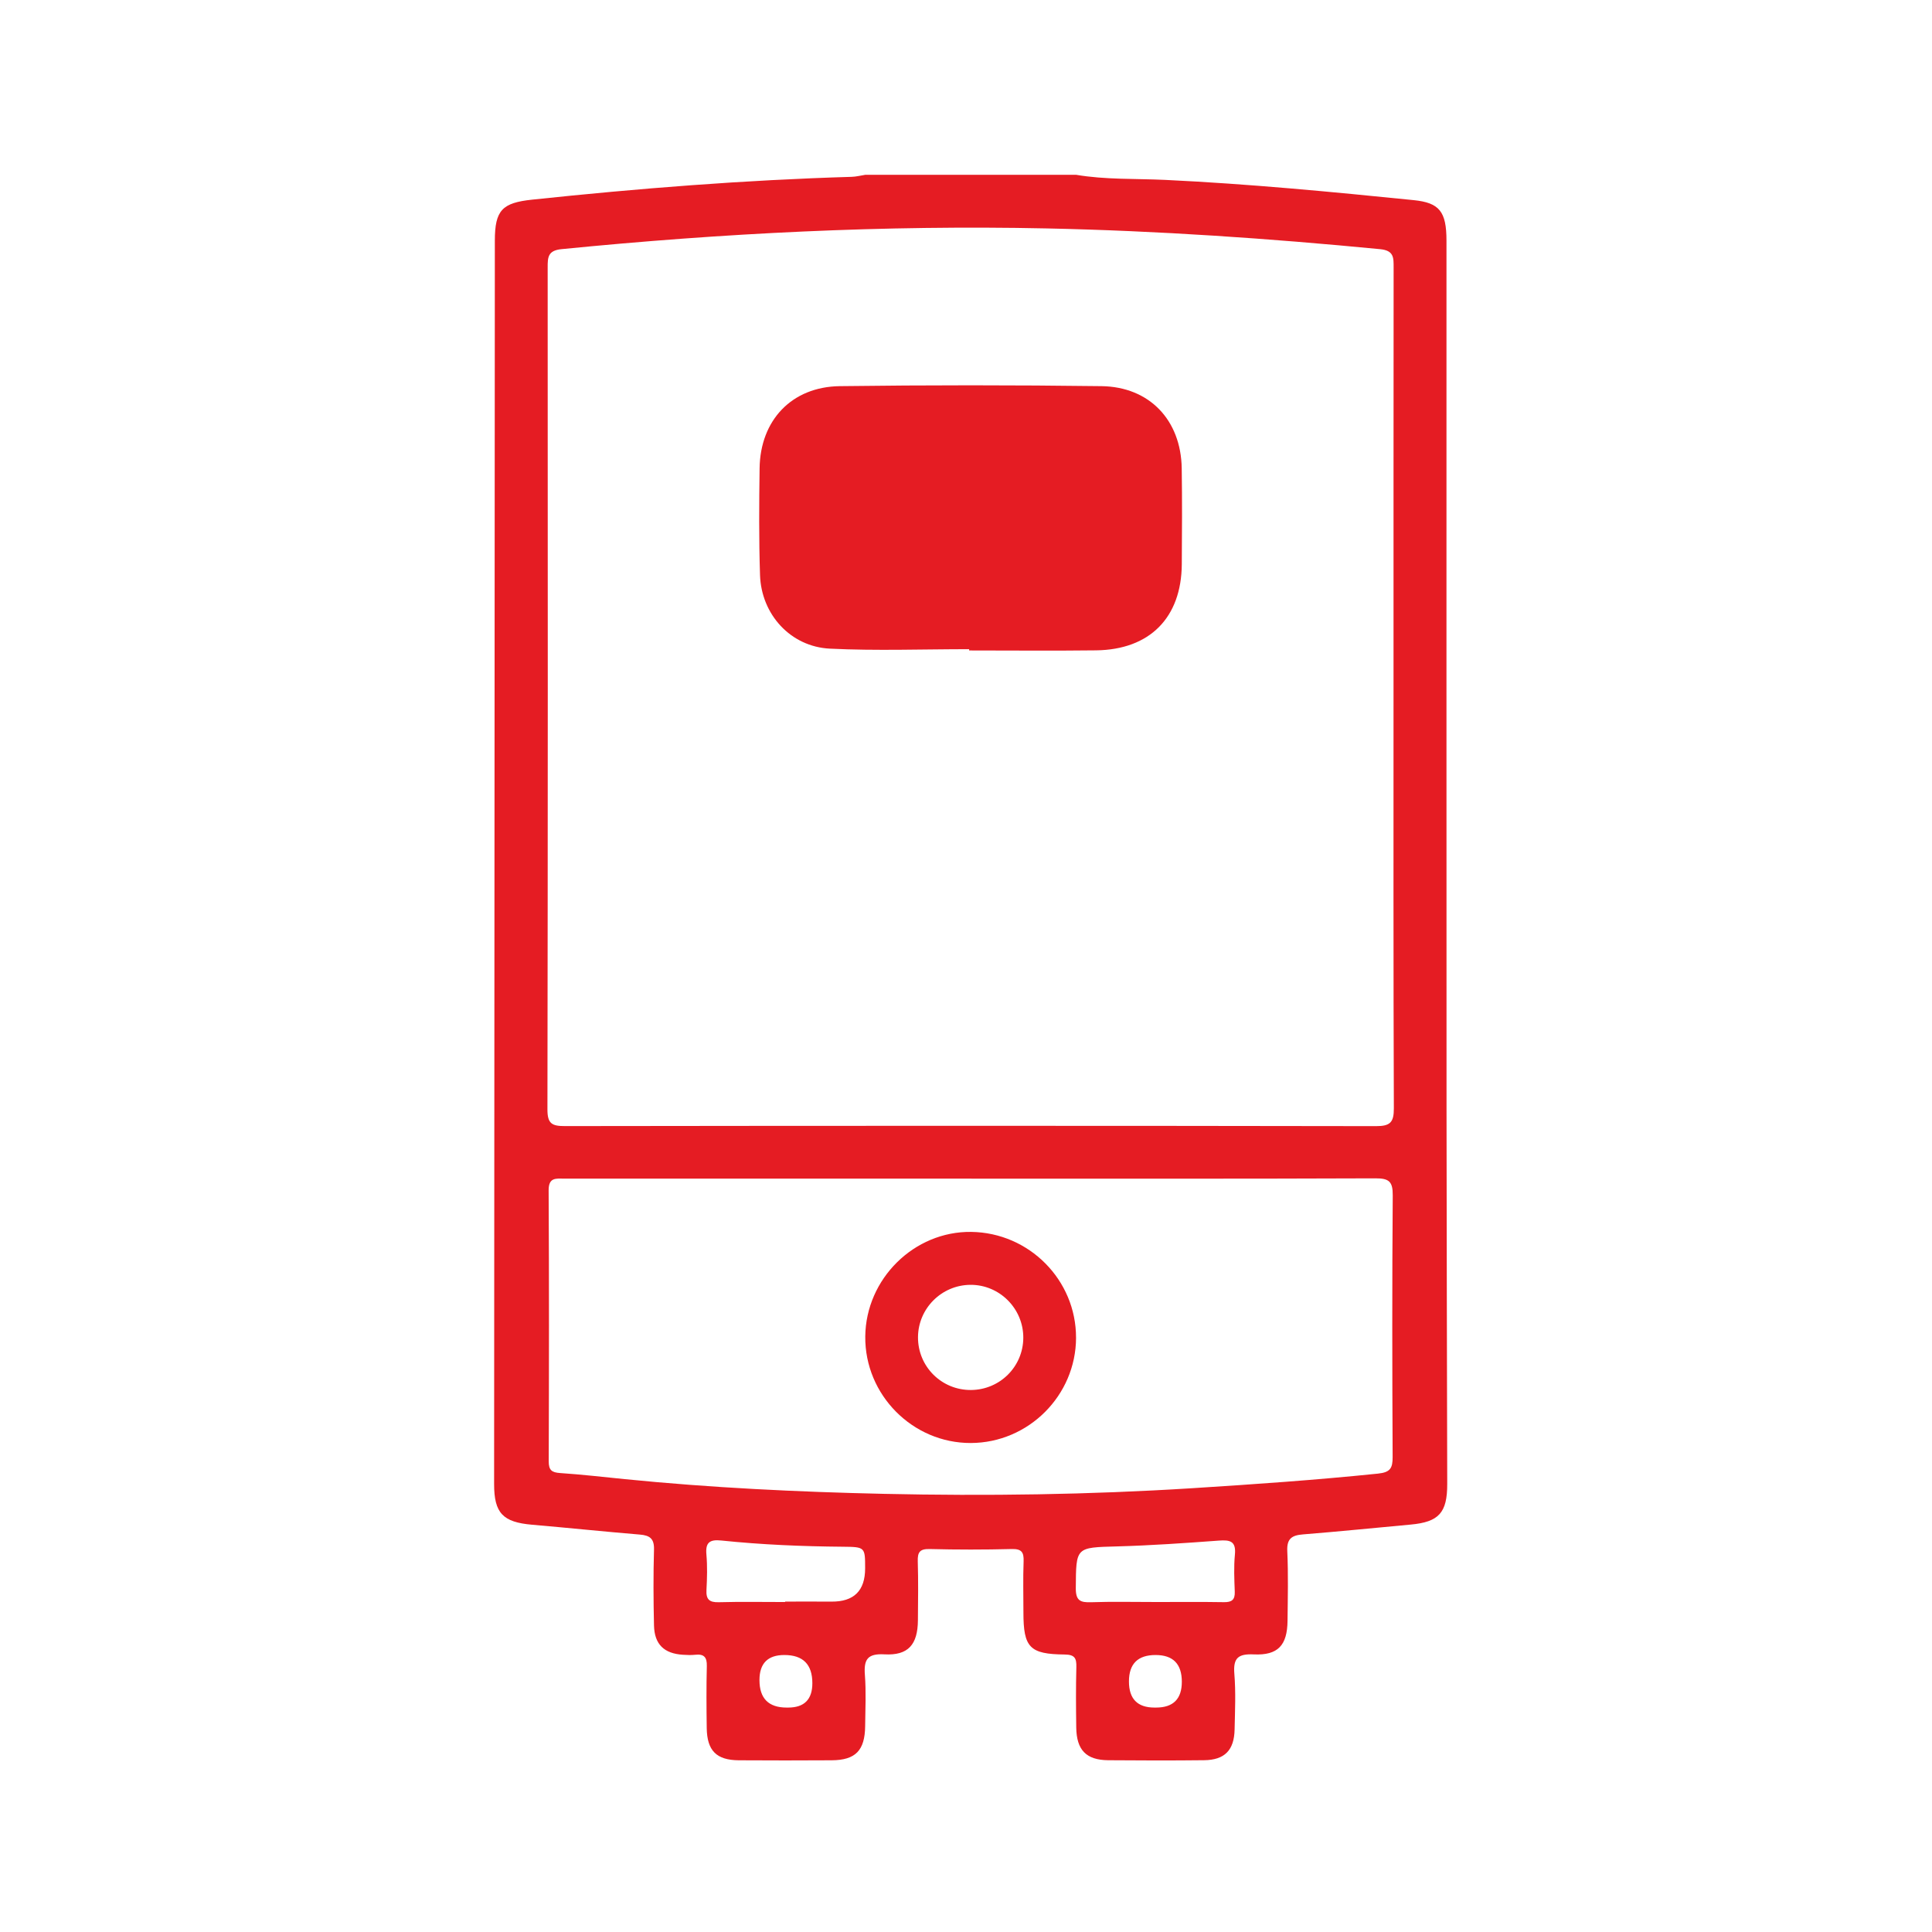
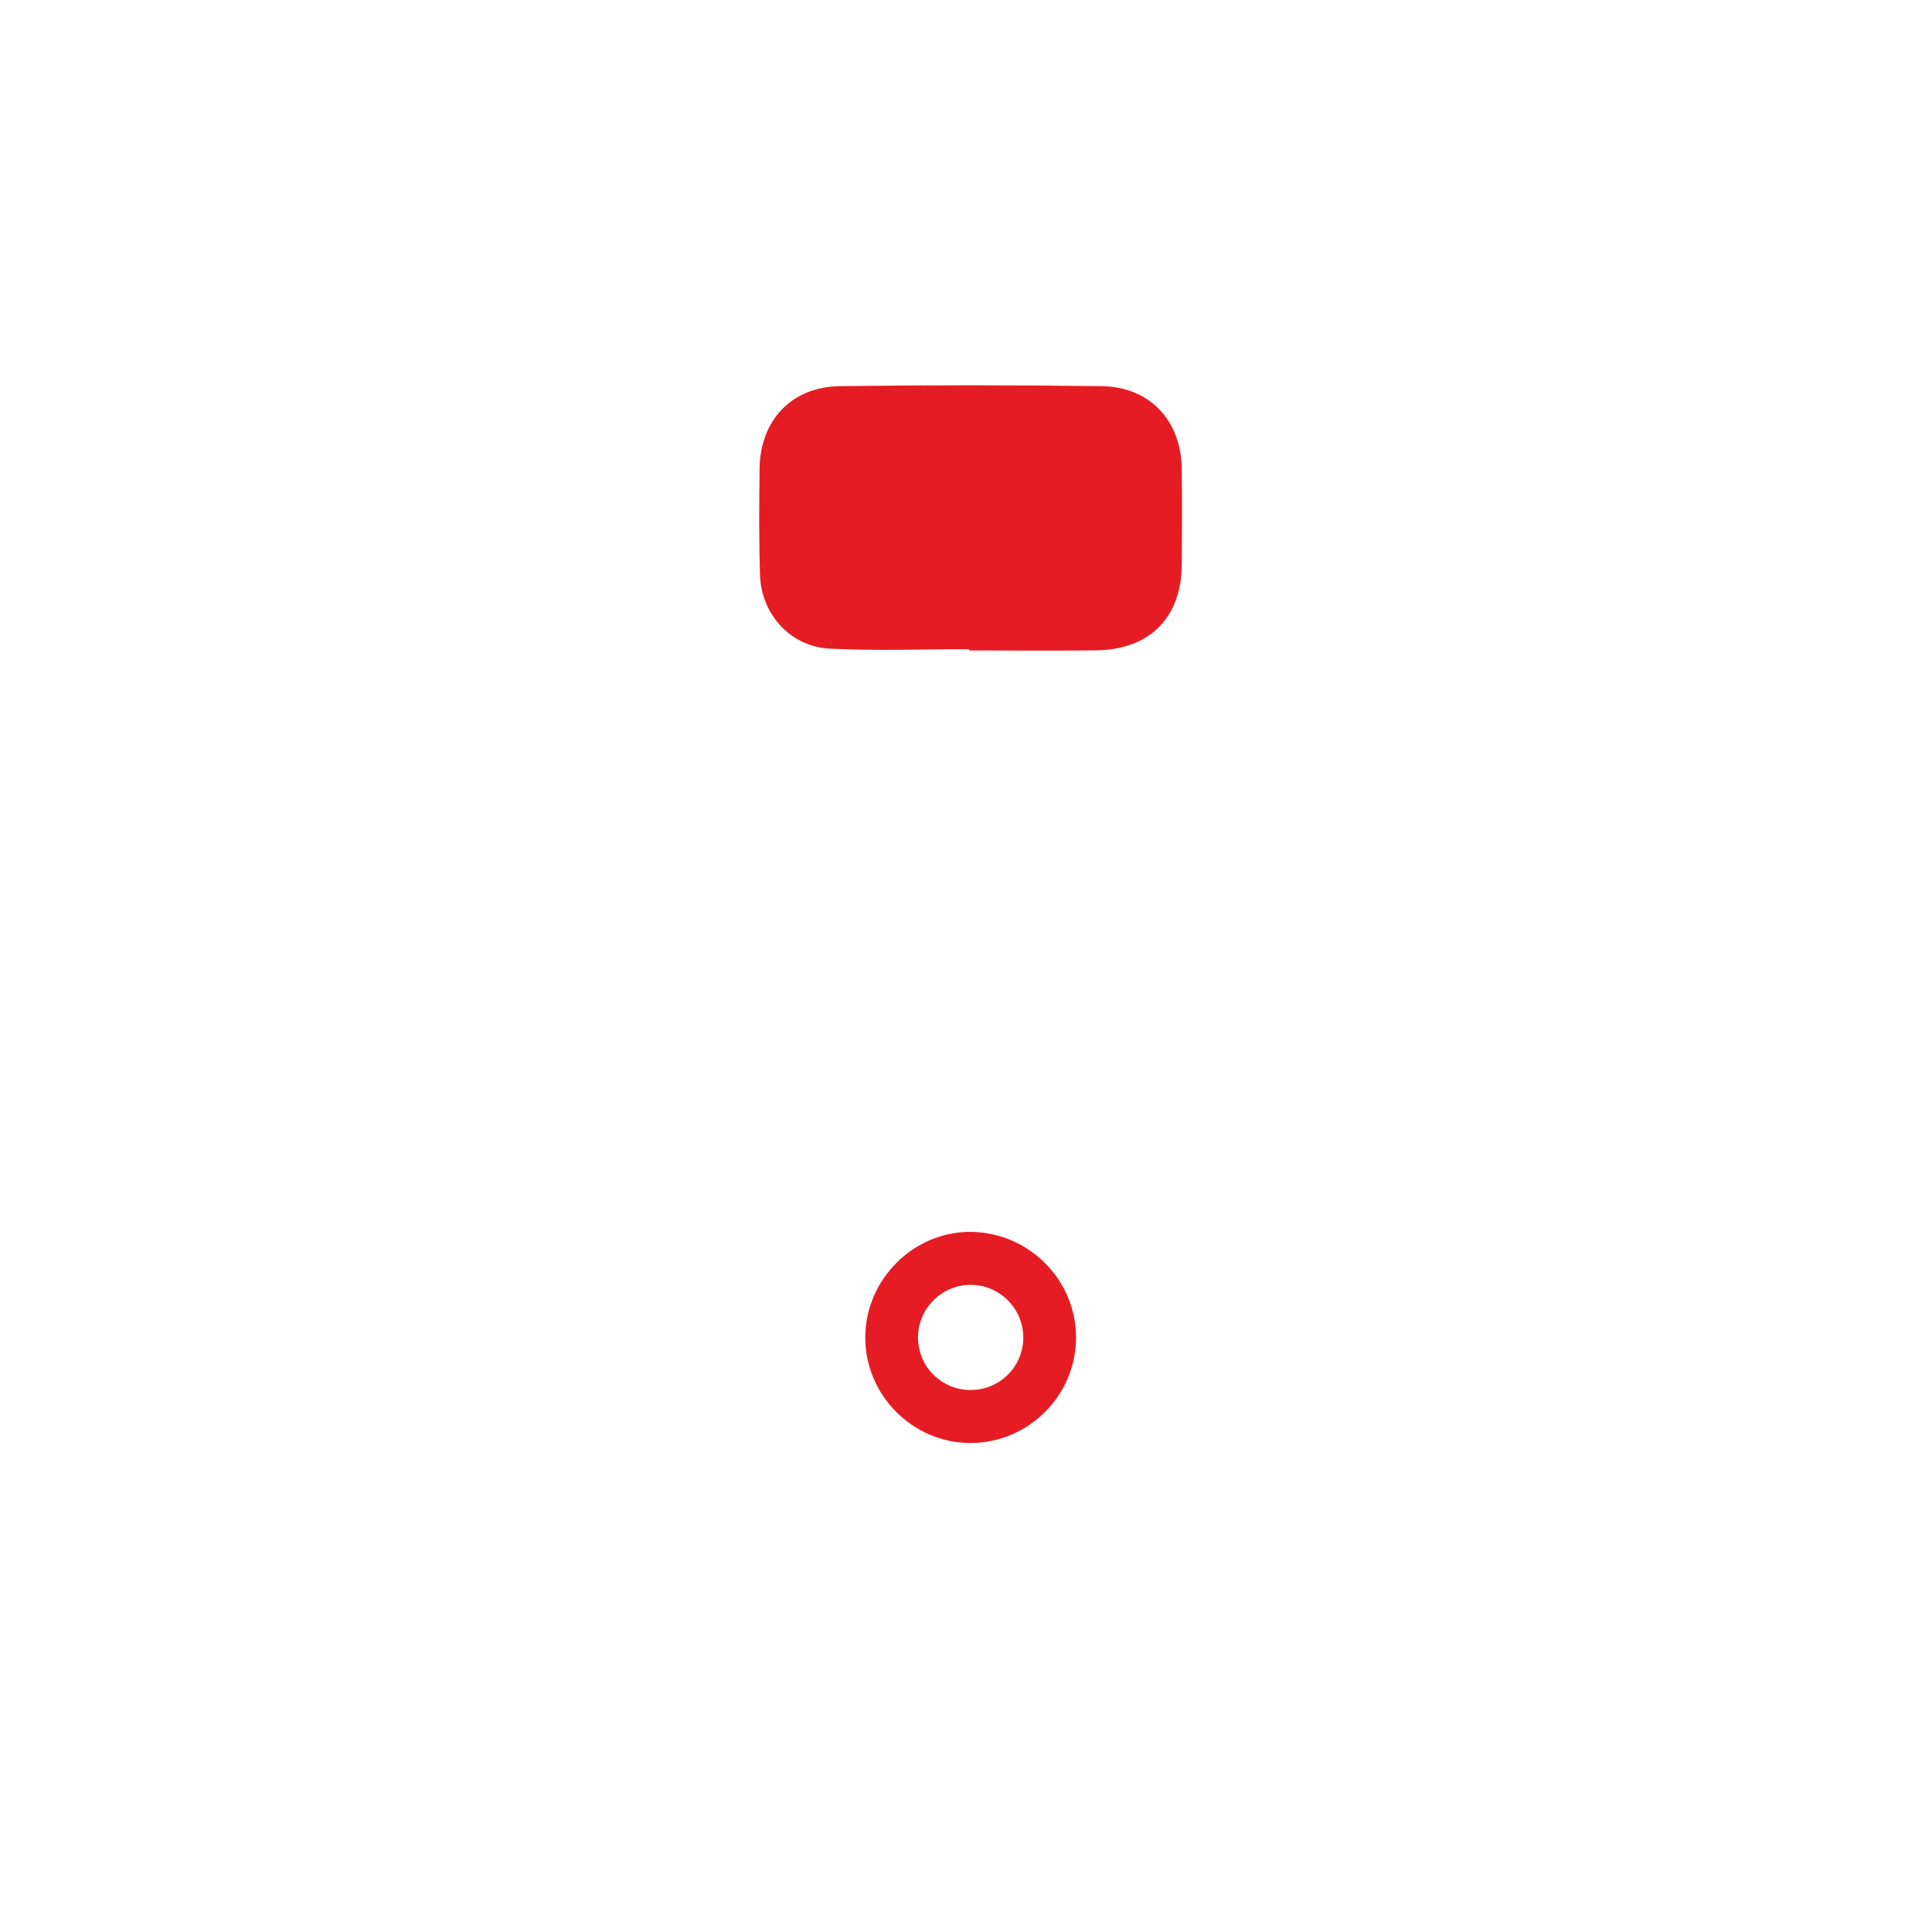
<svg xmlns="http://www.w3.org/2000/svg" id="Layer_1" data-name="Layer 1" viewBox="0 0 1080 1080">
  <defs>
    <style>
      .cls-1 {
        fill: #e51c23;
      }
    </style>
  </defs>
-   <path class="cls-1" d="M601.45,97.7c16.56,2.82,33.36,2.08,50.03,2.87,46.41,2.21,92.61,6.63,138.8,11.31,14.39,1.46,18.31,6.39,18.31,22.66,.01,162.14-.03,324.28,.03,486.42,.03,69.53,.27,139.05,.39,208.58,.03,16.12-4.67,21.26-20.45,22.71-20.07,1.85-40.12,3.88-60.2,5.49-6.27,.5-9.09,2.4-8.76,9.39,.6,12.95,.28,25.96,.14,38.94-.15,13.65-5.34,19.38-18.83,18.75-8.73-.4-11.63,1.96-10.9,10.86,.85,10.32,.36,20.76,.14,31.14-.24,11.57-5.57,17.02-17.01,17.15-17.89,.2-35.77,.17-53.66,.01-12.29-.11-17.68-5.7-17.85-18.3-.15-11.25-.24-22.51,.06-33.75,.13-4.98-.89-6.99-6.55-7.05-19.59-.18-23.03-3.97-23.04-23.47,0-9.52-.26-19.05,.1-28.56,.19-5.13-1.08-7.08-6.65-6.93-15.28,.39-30.58,.39-45.86,0-5.58-.14-6.81,1.82-6.65,6.94,.34,10.95,.17,21.92,.08,32.89-.1,13.61-5.44,19.78-18.68,19.04-9.49-.53-11.63,2.85-10.96,11.49,.73,9.46,.24,19.03,.15,28.55-.13,13.69-5.36,19.1-18.74,19.18-17.31,.1-34.62,.12-51.93,0-12.49-.1-17.72-5.39-17.89-18.04-.16-11.54-.24-23.08,.05-34.62,.13-4.95-1.57-6.87-6.46-6.33-2.28,.25-4.62,.15-6.92,0-10.49-.66-15.9-5.82-16.15-16.35-.33-14.13-.41-28.28,0-42.4,.18-6.13-2.28-7.96-7.87-8.43-20.08-1.67-40.13-3.77-60.2-5.5-16.42-1.41-21.32-6.45-21.31-22.8,.13-231.66,.27-463.33,.41-694.99,.01-17.11,4.15-21.18,20.89-22.95,59.39-6.29,118.88-10.99,178.59-12.75,2.56-.08,5.11-.75,7.66-1.14,39.24,0,78.48,0,117.72,0Zm177.54,287.33c0-78.45-.02-156.9,.05-235.36,0-5.51,.28-9.62-7.52-10.38-62.02-6-124.13-10.28-186.43-11.6-90.65-1.92-181.02,2.62-271.22,11.59-7.58,.75-7.73,4.51-7.72,10.2,.08,156.9,.13,313.81-.13,470.71-.01,8,2.55,9.31,9.79,9.3,151.13-.2,302.27-.22,453.4,.03,7.99,.01,9.99-2.16,9.96-10.01-.29-78.16-.18-156.33-.18-234.49Zm-235.9,273.84c-75.85,0-151.7,0-227.56-.02-4.7,0-8.88-.85-8.84,6.62,.28,50.47,.21,100.94,.05,151.42-.02,4.92,1.68,6.23,6.35,6.55,12.06,.81,24.07,2.19,36.1,3.4,48.18,4.83,96.52,7.16,144.9,8.23,57.37,1.27,114.71,.47,172.02-3.13,34.77-2.19,69.5-4.6,104.17-8.18,6.89-.71,8.24-3.02,8.21-9.34-.24-48.74-.31-97.48,.06-146.22,.06-7.72-2.09-9.52-9.63-9.5-75.27,.29-150.55,.18-225.83,.18Zm-104.2,236.67c0-.08,0-.16,0-.24,8.64,0,17.27-.06,25.91,.01q18.82,.16,18.81-18.6c0-11.83,0-11.97-12.42-12.08-22.73-.19-45.42-1.13-68.02-3.48-6.36-.66-8.89,1.03-8.29,7.76,.58,6.57,.4,13.24,.04,19.85-.28,5.23,1.51,7.04,6.85,6.89,12.37-.34,24.75-.11,37.12-.11Zm206.42,0c12.95,0,25.9-.14,38.85,.08,4.41,.07,6.25-1.29,6.08-5.87-.26-6.9-.58-13.87,.08-20.71,.74-7.61-2.78-8.29-9.04-7.83-18.91,1.39-37.85,2.72-56.81,3.24-23.23,.64-22.93,.28-23.09,23.36-.05,6.94,2.5,8.06,8.53,7.85,11.79-.41,23.6-.12,35.39-.13Zm-220.76,43.64q0,15.36,15.19,15.36h.86q13.51,0,13.51-13.63,0-15.75-15.65-15.75-13.91,0-13.91,14.01Zm206.54,.78q0,14.58,14.28,14.58c.29,0,.57,0,.86,0q14.42,0,14.42-14.41,0-14.97-14.68-14.97-14.88,0-14.88,14.8Z" />
  <path class="cls-1" d="M541.74,362.9c-25.94,0-51.93,.97-77.81-.3-21.98-1.07-38.36-19.13-39.07-41.13-.65-19.88-.51-39.8-.24-59.7,.37-26.88,17.97-45.56,44.85-45.91,48.74-.63,97.5-.63,146.24,0,26.89,.35,44.45,19.02,44.88,45.89,.28,17.88,.16,35.77,.04,53.65-.2,29.87-17.9,47.79-47.94,48.15-23.64,.29-47.3,.06-70.94,.06,0-.24,0-.48,0-.72Z" />
  <path class="cls-1" d="M601.52,747.8c-.07,32.26-26.56,58.76-58.84,58.85-32.53,.09-59.31-26.93-58.99-59.54,.32-32.26,27.32-58.9,59.25-58.47,32.41,.44,58.65,26.94,58.57,59.17Zm-29.49,.08c.1-16.38-13.34-29.81-29.65-29.65-16.06,.16-29.1,13.2-29.21,29.23-.11,16.44,13.18,29.69,29.65,29.56,16.15-.13,29.11-13.06,29.21-29.14Z" />
</svg>